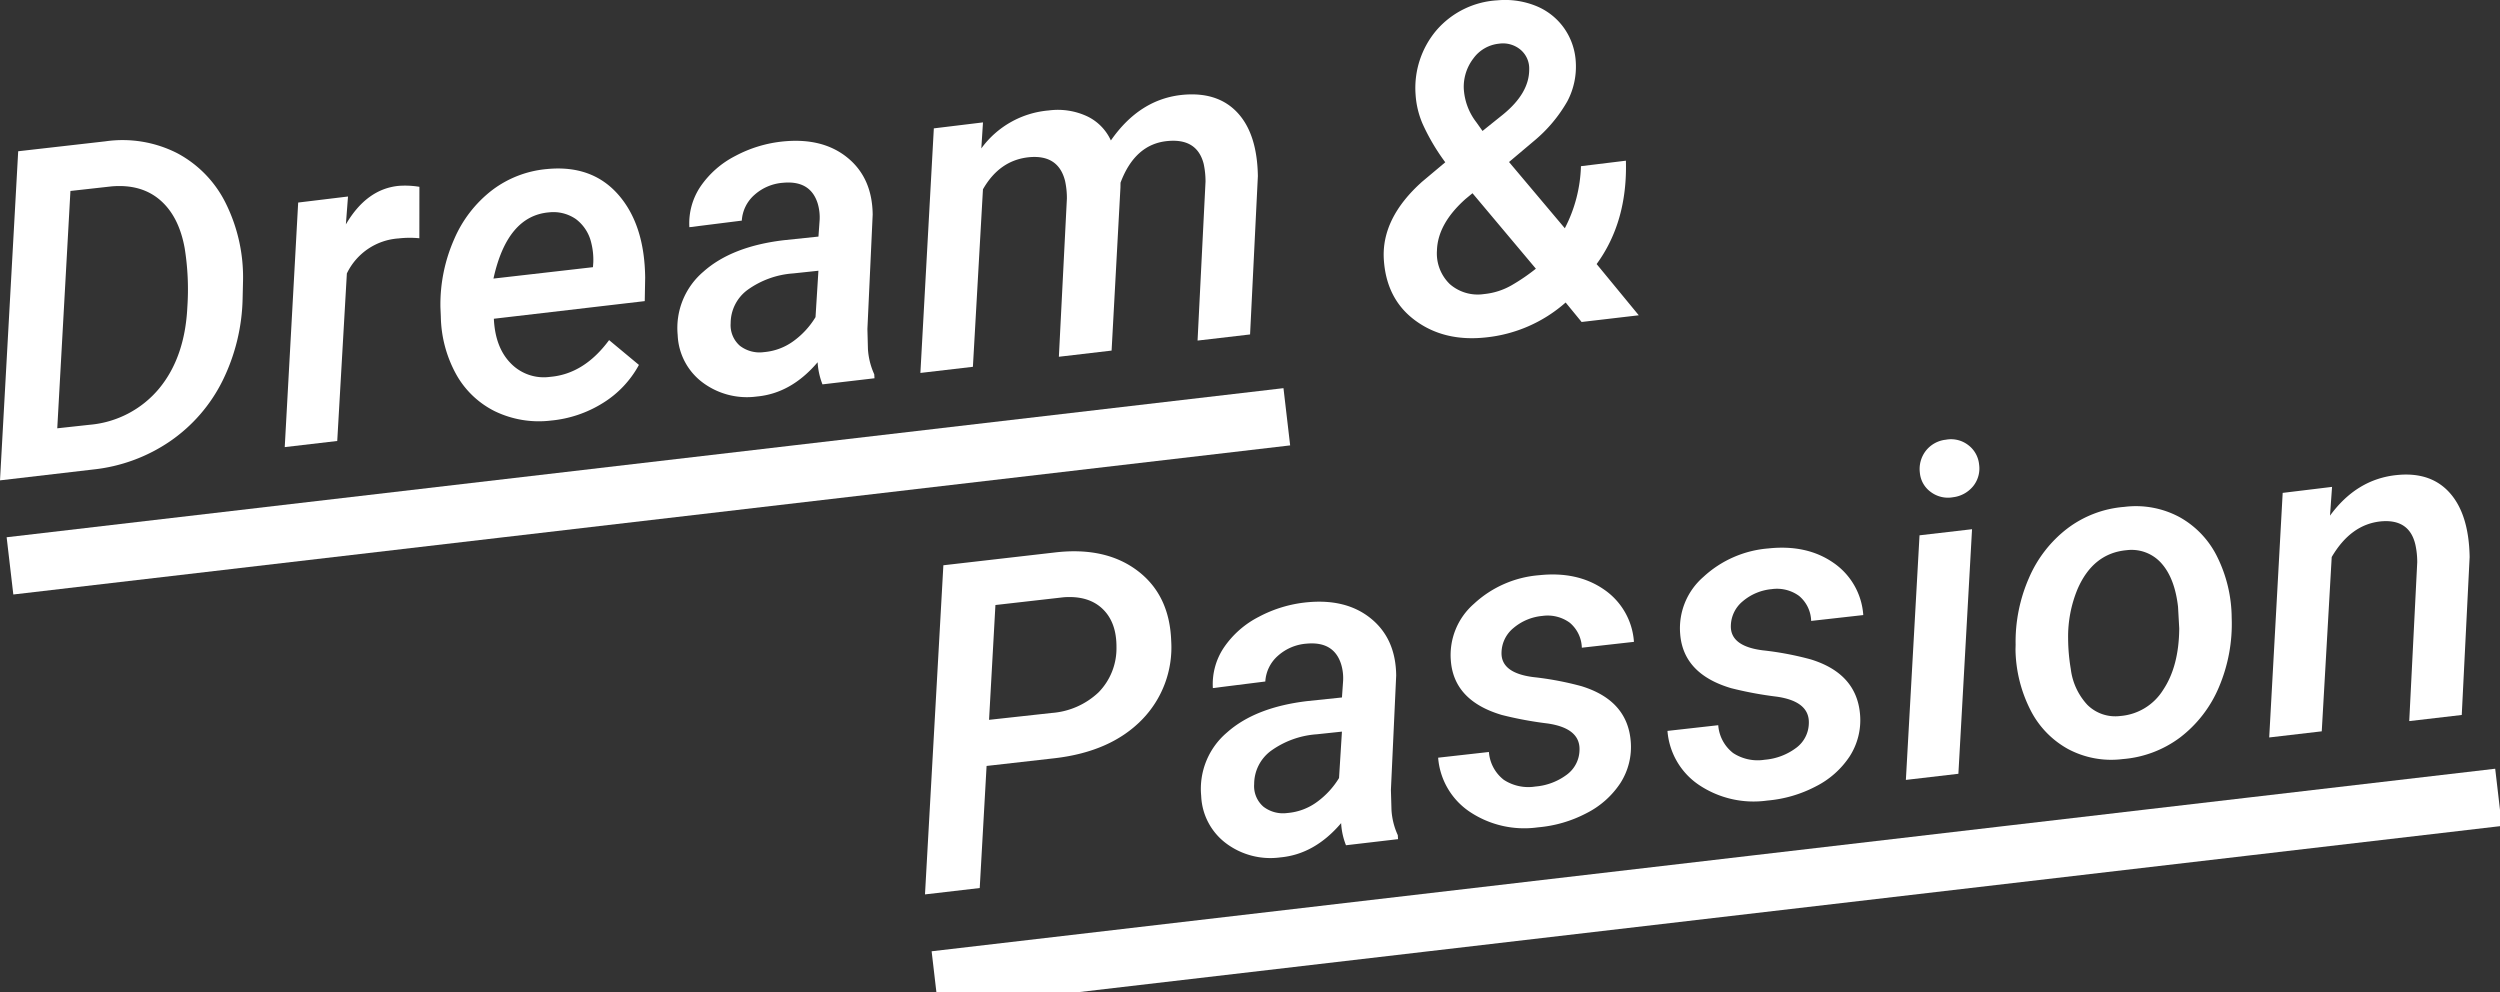
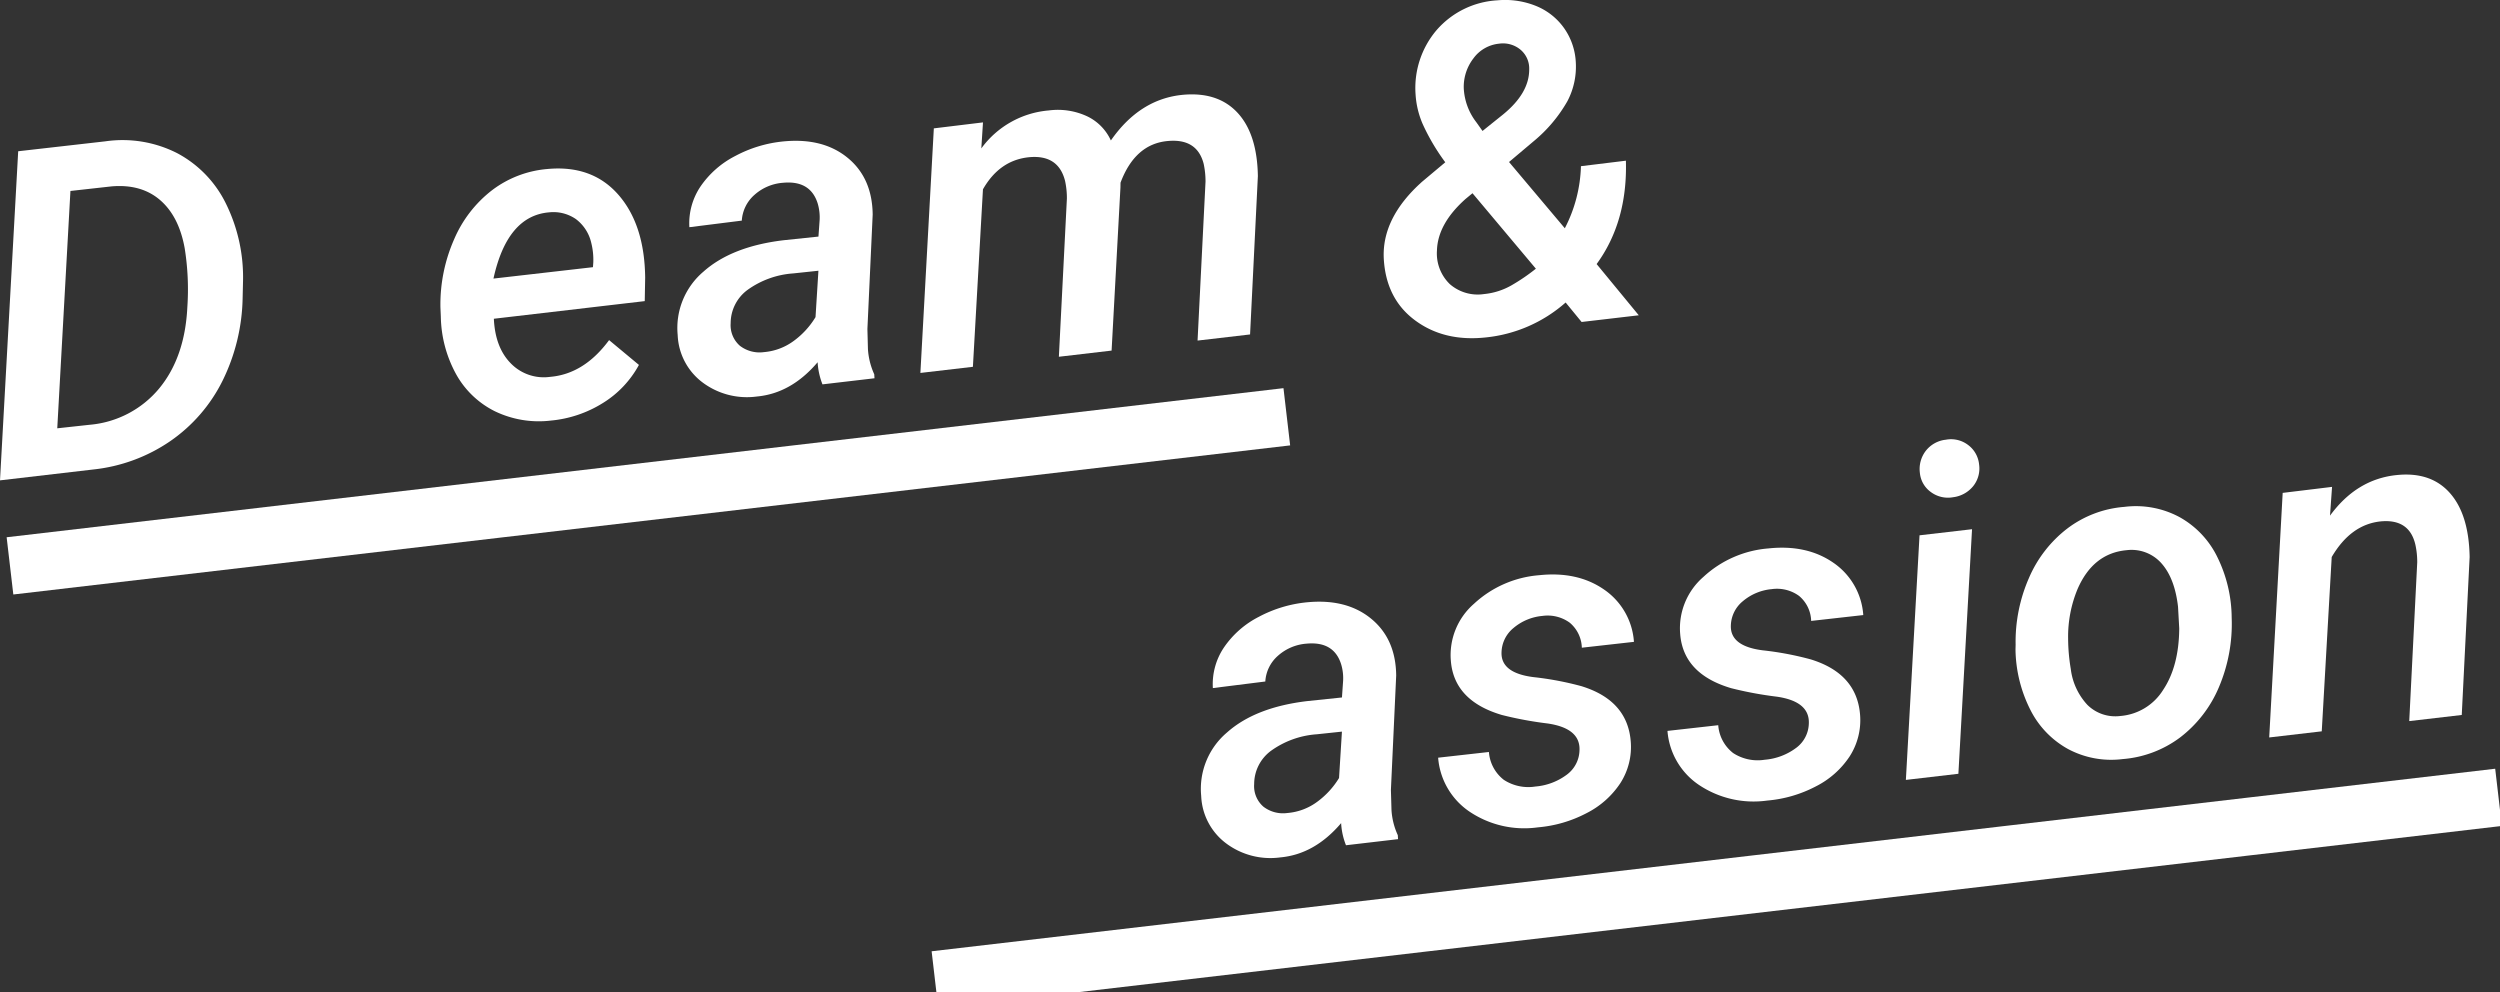
<svg xmlns="http://www.w3.org/2000/svg" id="グループ_56" data-name="グループ 56" width="469.86" height="186.534" viewBox="0 0 469.86 186.534">
  <rect x="0" y="0" width="469.86" height="186.534" fill="#333333" stroke="none" />
  <defs>
    <clipPath id="clip-path">
      <rect id="長方形_75" data-name="長方形 75" width="469.86" height="186.534" fill="#fff" />
    </clipPath>
  </defs>
  <g id="グループ_43" data-name="グループ 43" transform="translate(0 0)">
    <g id="グループ_42" data-name="グループ 42" clip-path="url(#clip-path)">
      <path id="パス_74" data-name="パス 74" d="M.019,48.6Q-.368,40.963,7.2,34.172L11.577,30.5A39.52,39.52,0,0,1,7.322,23.29,16.57,16.57,0,0,1,6,17.808,16.782,16.782,0,0,1,9.911,5.7,16.337,16.337,0,0,1,21.326.064a15.515,15.515,0,0,1,7.205,1.014,11.943,11.943,0,0,1,5.344,4.164,12.135,12.135,0,0,1,2.234,6.478,13.928,13.928,0,0,1-1.575,7.291,27.133,27.133,0,0,1-6.323,7.515L23.56,30.449,34.047,42.9a26.968,26.968,0,0,0,3.03-11.667L45.525,30.2q.326,11.444-5.5,19.428l7.921,9.628L37.2,60.514l-3-3.66a26.741,26.741,0,0,1-15.064,6.57Q11.345,64.248,5.89,60.2T.019,48.6m18.844,6.667A12.89,12.89,0,0,0,24.069,53.6a36.524,36.524,0,0,0,4.536-3.1L16.692,36.315,15.38,37.4q-5.232,4.665-5.367,9.7a8.011,8.011,0,0,0,2.423,6.3,7.968,7.968,0,0,0,6.426,1.867M15.048,16.457a11.349,11.349,0,0,0,2.366,6.518l1.163,1.638,3.82-3.064q4.974-4.038,4.954-8.511a4.614,4.614,0,0,0-1.7-3.752,5.15,5.15,0,0,0-3.969-1.077,6.792,6.792,0,0,0-4.823,2.778,8.776,8.776,0,0,0-1.81,5.47" transform="translate(260.053 0)" fill="#fff" />
      <path id="パス_75" data-name="パス 75" d="M0,63.922,3.419,2.068,19.829.2a22.622,22.622,0,0,1,13.494,2.24,21.325,21.325,0,0,1,9.147,9.485,31.262,31.262,0,0,1,3.208,14.462L45.6,29.728a36.612,36.612,0,0,1-3.78,15.488,29.941,29.941,0,0,1-9.84,11.347,31.387,31.387,0,0,1-14.411,5.31ZM13.237,9.532,10.762,54.139l6.083-.664a19.071,19.071,0,0,0,13.071-6.827q4.828-5.859,5.292-15.241a48.956,48.956,0,0,0-.5-11.129q-1.083-5.988-4.622-9.038T20.946,8.673Z" transform="translate(0 26.359)" fill="#fff" />
-       <path id="パス_76" data-name="パス 76" d="M25.3,9.9a18.714,18.714,0,0,0-3.923.034,11.628,11.628,0,0,0-9.7,6.581L9.869,48,0,49.153,2.526,3.188l9.365-1.134-.4,5.241Q15.39.628,21.45.049a16.484,16.484,0,0,1,3.86.183Z" transform="translate(53.514 34.879)" fill="#fff" />
      <path id="パス_77" data-name="パス 77" d="M20.718,47.382A19,19,0,0,1,10.2,45.612a16.951,16.951,0,0,1-7.28-7A23.248,23.248,0,0,1,.075,27.839L0,26.12A30.373,30.373,0,0,1,2.578,13.3,23.106,23.106,0,0,1,9.75,4.046,19.929,19.929,0,0,1,20.014.105q8.471-.825,13.414,4.811t5.052,15.6l-.08,4.41L10.042,28.24q.249,5.4,3.173,8.374A8.633,8.633,0,0,0,20.6,39.162q6.4-.533,11.1-6.908l5.607,4.662a19.133,19.133,0,0,1-6.724,7.131,22.28,22.28,0,0,1-9.869,3.334m-.3-39.137q-7.861.662-10.447,12.446l18.7-2.142.063-.894a13.121,13.121,0,0,0-.4-3.752A7.752,7.752,0,0,0,25.461,9.51a7.436,7.436,0,0,0-5.046-1.266" transform="translate(82.776 31.667)" fill="#fff" />
      <path id="パス_78" data-name="パス 78" d="M27.255,45.775a13.44,13.44,0,0,1-.911-4.158Q21.37,47.476,14.9,48.06A13.9,13.9,0,0,1,4.733,45.425,11.708,11.708,0,0,1,.042,36.5,13.88,13.88,0,0,1,4.9,24.577q5.353-4.76,15.178-5.905L26.5,18l.223-3.145a9.249,9.249,0,0,0-.355-3.041q-1.357-4.4-6.5-3.929A9.039,9.039,0,0,0,14.5,10.137,7,7,0,0,0,12.094,15L2.236,16.237a12.412,12.412,0,0,1,2.1-7.658,17.648,17.648,0,0,1,6.507-5.716A24.089,24.089,0,0,1,19.981.108q7.389-.7,12.011,3.093t4.7,10.659L35.7,35.373l.1,3.786a13.449,13.449,0,0,0,1.186,4.72l.046.75Zm-11.009-6.06A10.952,10.952,0,0,0,21.865,37.6a15.412,15.412,0,0,0,4.084-4.462l.544-8.718-4.714.5a16.667,16.667,0,0,0-8.666,3.144A7.778,7.778,0,0,0,10,34.279a5.133,5.133,0,0,0,1.741,4.25,6.056,6.056,0,0,0,4.508,1.186" transform="translate(127.324 26.464)" fill="#fff" />
      <path id="パス_79" data-name="パス 79" d="M11.765,5.264l-.315,4.891A17.486,17.486,0,0,1,24.125,3.019a13.022,13.022,0,0,1,7.286,1.134A9.309,9.309,0,0,1,35.8,8.661Q41.219.86,49.315.081q6.6-.61,10.293,3.374t3.82,11.9L61.962,45.118l-9.869,1.151,1.495-29.847a15.708,15.708,0,0,0-.349-3.379Q52,8.249,46.492,8.764q-6.143.55-8.878,7.835l-.017.928L35.936,48.153,26.027,49.31l1.506-29.721a15.127,15.127,0,0,0-.344-3.334q-1.254-4.966-6.77-4.445-5.542.558-8.66,6.031L9.869,51.2,0,52.352,2.526,6.387Z" transform="translate(172.982 17.739)" fill="#fff" />
      <path id="パス_123" data-name="パス 123" d="M0,28.02,239.973,0" transform="translate(1.876 78.331)" fill="none" stroke="#fff" stroke-width="10.83" />
-       <path id="パス_80" data-name="パス 80" d="M11.576,40.345,10.287,63.29,0,64.487,3.454,2.628,24.446.217q9.5-1.108,15.516,3.454t6.312,13.185a19.446,19.446,0,0,1-5.567,14.869q-5.851,5.945-16.3,7.165Zm.464-8.666,11.793-1.294a14.323,14.323,0,0,0,8.809-3.895,11.806,11.806,0,0,0,3.345-8.414q.043-4.691-2.595-7.234t-7.326-2.2L13.237,10.1Z" transform="translate(173.847 103.61)" fill="#fff" />
      <path id="パス_81" data-name="パス 81" d="M27.256,45.775a13.117,13.117,0,0,1-.911-4.158Q21.362,47.476,14.9,48.06A13.882,13.882,0,0,1,4.735,45.425,11.708,11.708,0,0,1,.044,36.5,13.864,13.864,0,0,1,4.9,24.577q5.344-4.76,15.173-5.905L26.5,18l.218-3.145a9.1,9.1,0,0,0-.355-3.041q-1.349-4.4-6.5-3.929A9.039,9.039,0,0,0,14.5,10.137,6.97,6.97,0,0,0,12.095,15L2.237,16.237a12.338,12.338,0,0,1,2.1-7.658,17.628,17.628,0,0,1,6.5-5.716A24.22,24.22,0,0,1,19.982.108q7.389-.7,12.011,3.093t4.7,10.659L35.7,35.373l.109,3.786a13.205,13.205,0,0,0,1.186,4.72l.046.75Zm-11.014-6.06A10.914,10.914,0,0,0,21.861,37.6a15.512,15.512,0,0,0,4.09-4.462l.544-8.718-4.72.5a16.706,16.706,0,0,0-8.666,3.145A7.772,7.772,0,0,0,10,34.279a5.116,5.116,0,0,0,1.741,4.25,6.042,6.042,0,0,0,4.5,1.186" transform="translate(225.713 113.084)" fill="#fff" />
      <path id="パス_82" data-name="パス 82" d="M26.565,33.1q.223-4.2-6.02-5.1a68.9,68.9,0,0,1-8.563-1.592q-9.012-2.663-9.594-10.2a12.77,12.77,0,0,1,4.347-10.7A20.36,20.36,0,0,1,19,.136Q26.173-.62,31.153,2.811A12.971,12.971,0,0,1,36.8,12.663l-9.794,1.1a6.357,6.357,0,0,0-2.274-4.7A7.054,7.054,0,0,0,19.6,7.789a9.768,9.768,0,0,0-5.453,2.285,6.094,6.094,0,0,0-2.234,4.565q-.137,3.858,5.945,4.645a58.385,58.385,0,0,1,9.067,1.707q8.669,2.663,9.273,10.4a12.556,12.556,0,0,1-1.936,7.8,16.56,16.56,0,0,1-6.409,5.688,23.978,23.978,0,0,1-9.1,2.646A18.438,18.438,0,0,1,6.031,44.663,13.49,13.49,0,0,1,0,34.434l9.542-1.071A7.291,7.291,0,0,0,12.349,38.6a8.433,8.433,0,0,0,5.928,1.254,11.412,11.412,0,0,0,5.922-2.24A5.855,5.855,0,0,0,26.565,33.1" transform="translate(270.29 107.969)" fill="#fff" />
      <path id="パス_83" data-name="パス 83" d="M26.565,33.1q.223-4.2-6.02-5.1a68.9,68.9,0,0,1-8.563-1.592q-9.013-2.663-9.594-10.2a12.77,12.77,0,0,1,4.347-10.7A20.36,20.36,0,0,1,19,.136Q26.173-.62,31.153,2.811A12.97,12.97,0,0,1,36.8,12.663l-9.794,1.1a6.357,6.357,0,0,0-2.274-4.7A7.054,7.054,0,0,0,19.6,7.789a9.768,9.768,0,0,0-5.453,2.285,6.094,6.094,0,0,0-2.234,4.565q-.137,3.858,5.945,4.645a58.384,58.384,0,0,1,9.067,1.707q8.66,2.663,9.273,10.4a12.555,12.555,0,0,1-1.936,7.8,16.515,16.515,0,0,1-6.409,5.688,23.978,23.978,0,0,1-9.1,2.646A18.437,18.437,0,0,1,6.031,44.663,13.49,13.49,0,0,1,0,34.434l9.542-1.071A7.291,7.291,0,0,0,12.349,38.6a8.433,8.433,0,0,0,5.928,1.254,11.412,11.412,0,0,0,5.922-2.24A5.855,5.855,0,0,0,26.565,33.1" transform="translate(313.391 102.935)" fill="#fff" />
      <path id="パス_84" data-name="パス 84" d="M9.869,62.866,0,64.017l2.566-45.97L12.435,16.9ZM2.635,6.345a5.613,5.613,0,0,1,1.042-4.09A5.525,5.525,0,0,1,7.515.079a5.277,5.277,0,0,1,4.193,1,5.174,5.174,0,0,1,2.05,3.626,5.312,5.312,0,0,1-1.105,4.1,5.759,5.759,0,0,1-3.786,2.085A5.379,5.379,0,0,1,4.7,9.919,4.983,4.983,0,0,1,2.635,6.345" transform="translate(358.198 82.562)" fill="#fff" />
      <path id="パス_85" data-name="パス 85" d="M.023,26.014A29.839,29.839,0,0,1,2.509,13.522,23.286,23.286,0,0,1,9.714,4.2,20.357,20.357,0,0,1,20.465.113,17.32,17.32,0,0,1,30.821,2.032a17.187,17.187,0,0,1,7.1,7.486,26.16,26.16,0,0,1,2.709,11.415A30.389,30.389,0,0,1,38.209,34.05a23.213,23.213,0,0,1-7.263,9.393,20.69,20.69,0,0,1-10.814,4.072A17.24,17.24,0,0,1,9.846,45.608a17.246,17.246,0,0,1-7.1-7.446A25.888,25.888,0,0,1,0,26.9ZM10.39,30.584a12.032,12.032,0,0,0,3.127,6.747,7.445,7.445,0,0,0,6.174,2.085,10.443,10.443,0,0,0,8.059-4.909q2.964-4.442,3.024-11.536l-.229-4.112q-.619-5.327-3.1-8.122a7.491,7.491,0,0,0-6.535-2.486q-6.349.567-9.273,7.372a23.325,23.325,0,0,0-1.747,9.239,35.561,35.561,0,0,0,.5,5.722" transform="translate(378.801 95.151)" fill="#fff" />
      <path id="パス_86" data-name="パス 86" d="M11.811,2.316l-.384,5.407Q16.487.8,24.085.082q6.349-.619,9.9,3.419t3.683,12.005L36.188,45.182l-9.869,1.151,1.5-29.807a15.129,15.129,0,0,0-.344-3.334Q26.35,8.3,20.969,8.8q-5.636.576-9.222,6.7L9.875,48.258,0,49.409,2.532,3.444Z" transform="translate(426.484 89.191)" fill="#fff" />
      <path id="パス_122" data-name="パス 122" d="M0,34.848,246.8,6.034,293.865.539" transform="translate(175.72 149.317)" fill="#fff" stroke="#fff" stroke-width="10.83" />
    </g>
  </g>
</svg>